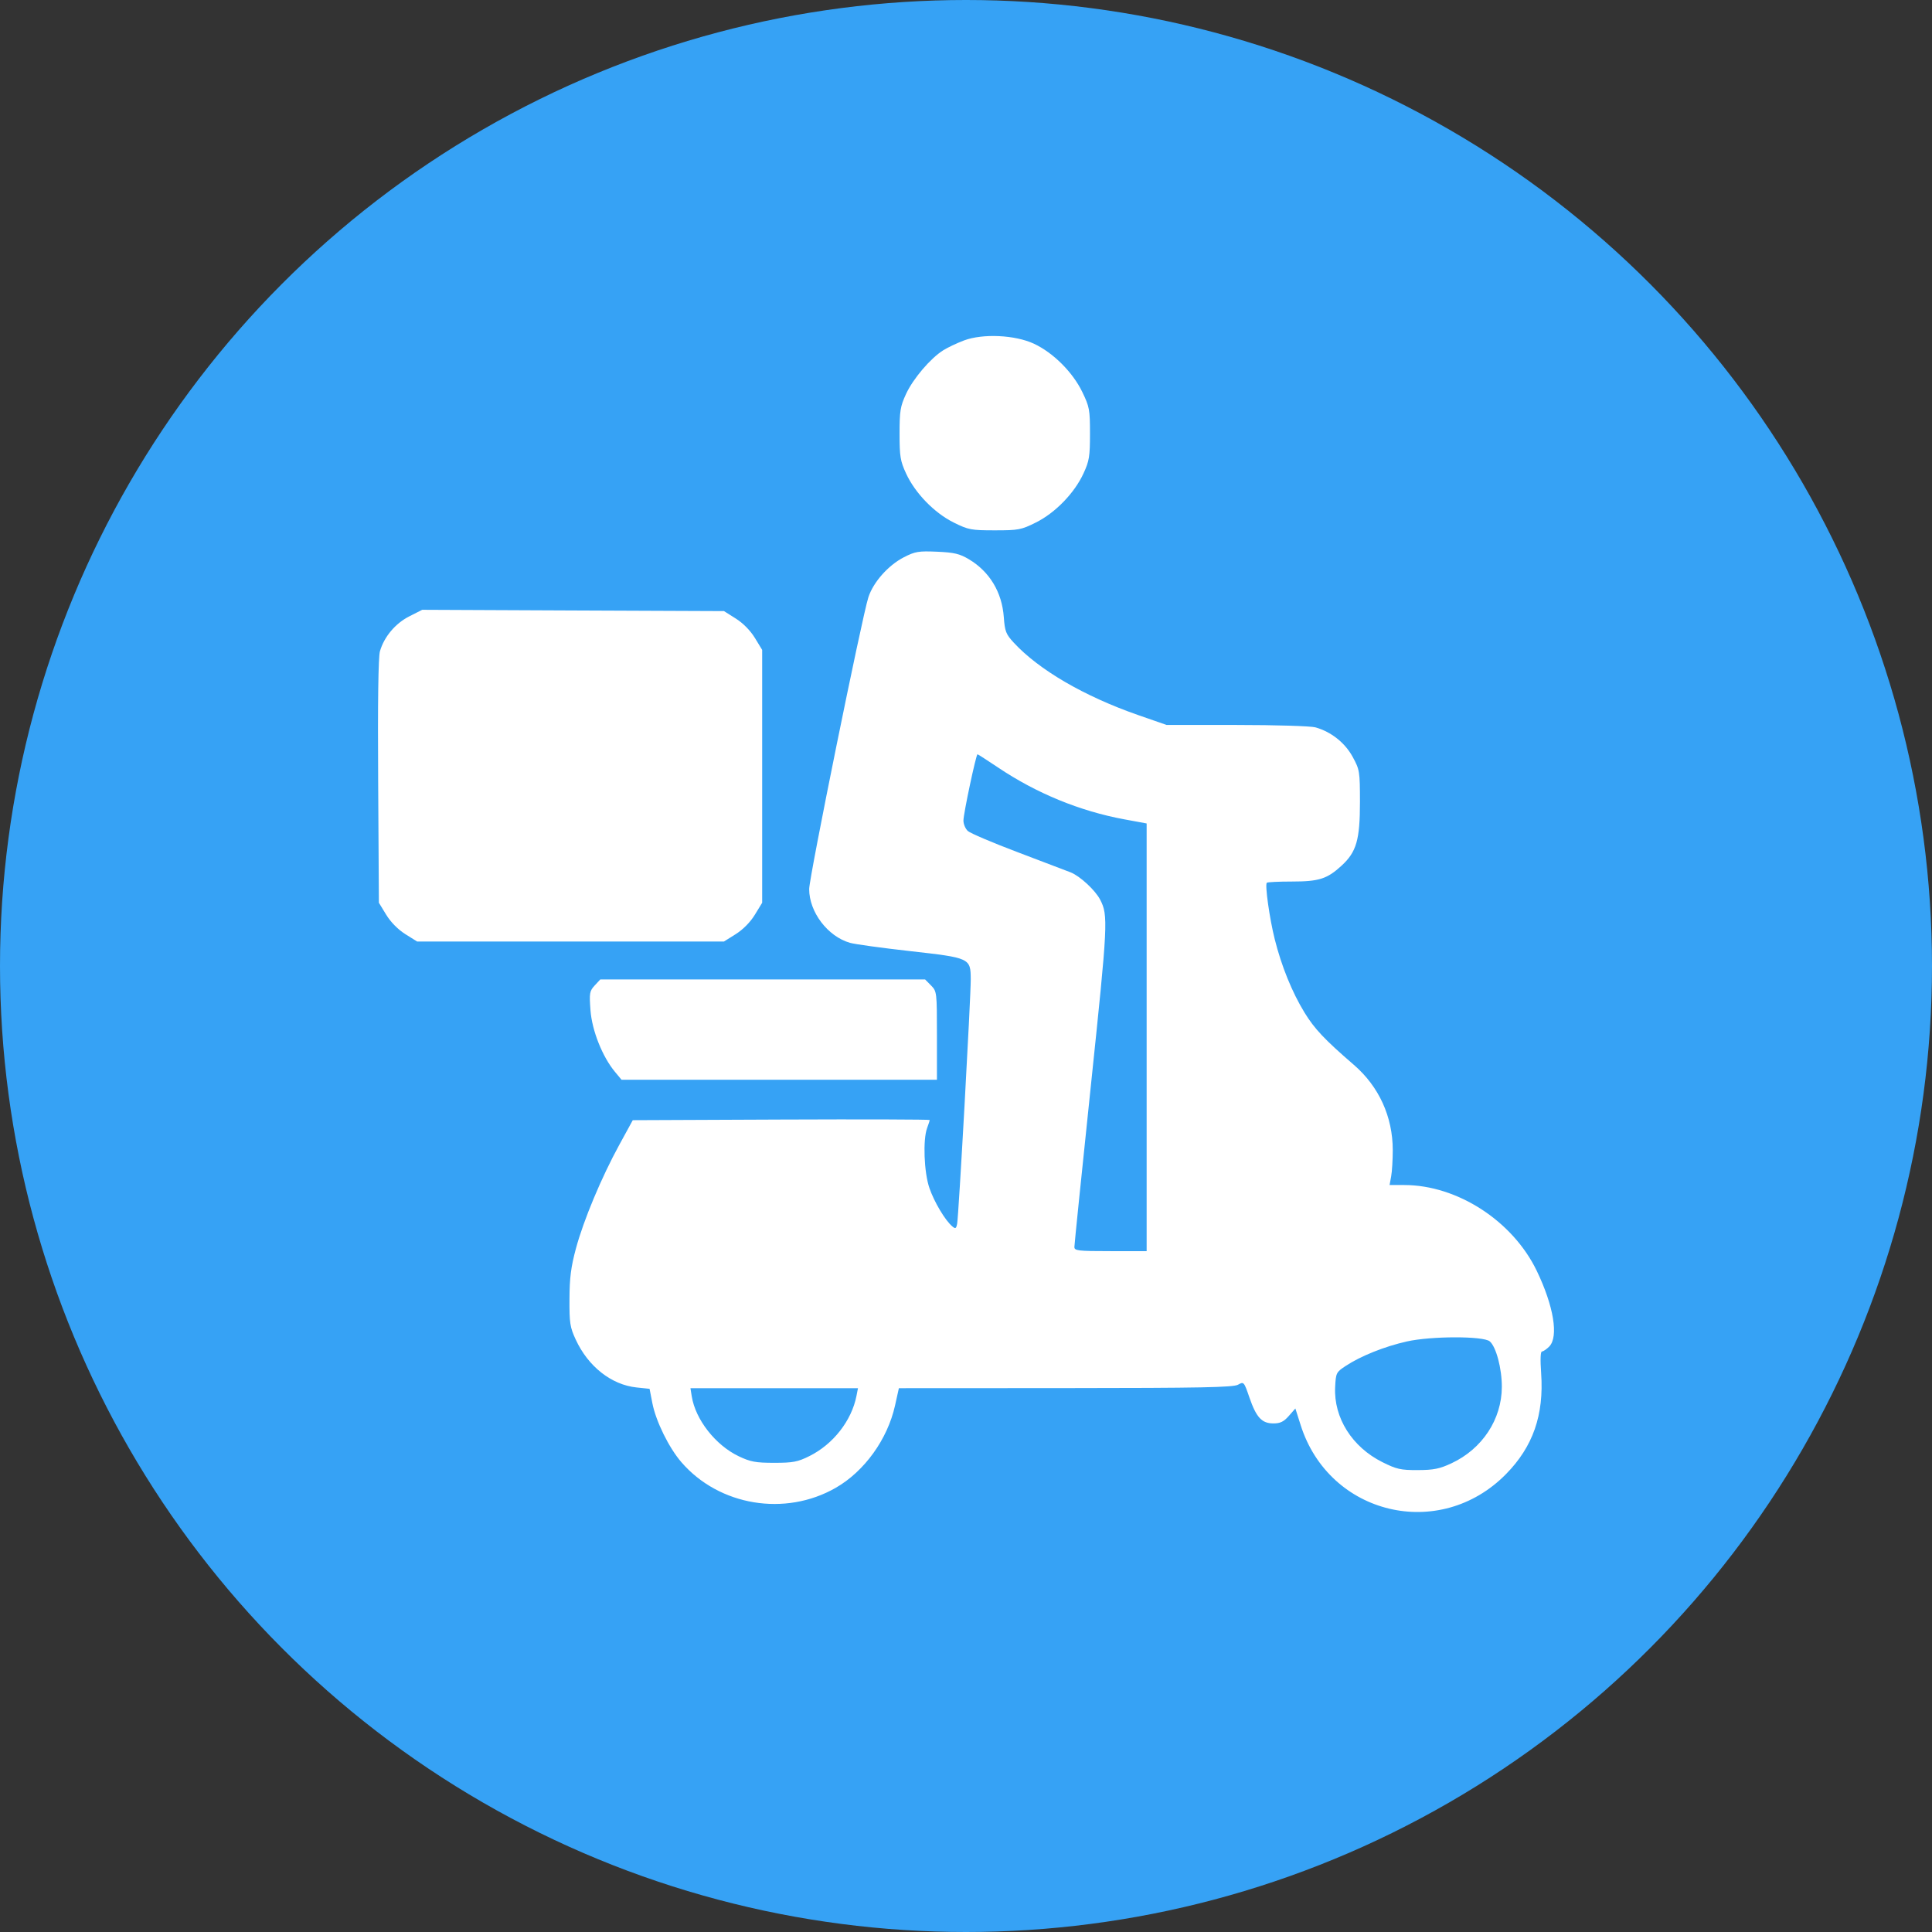
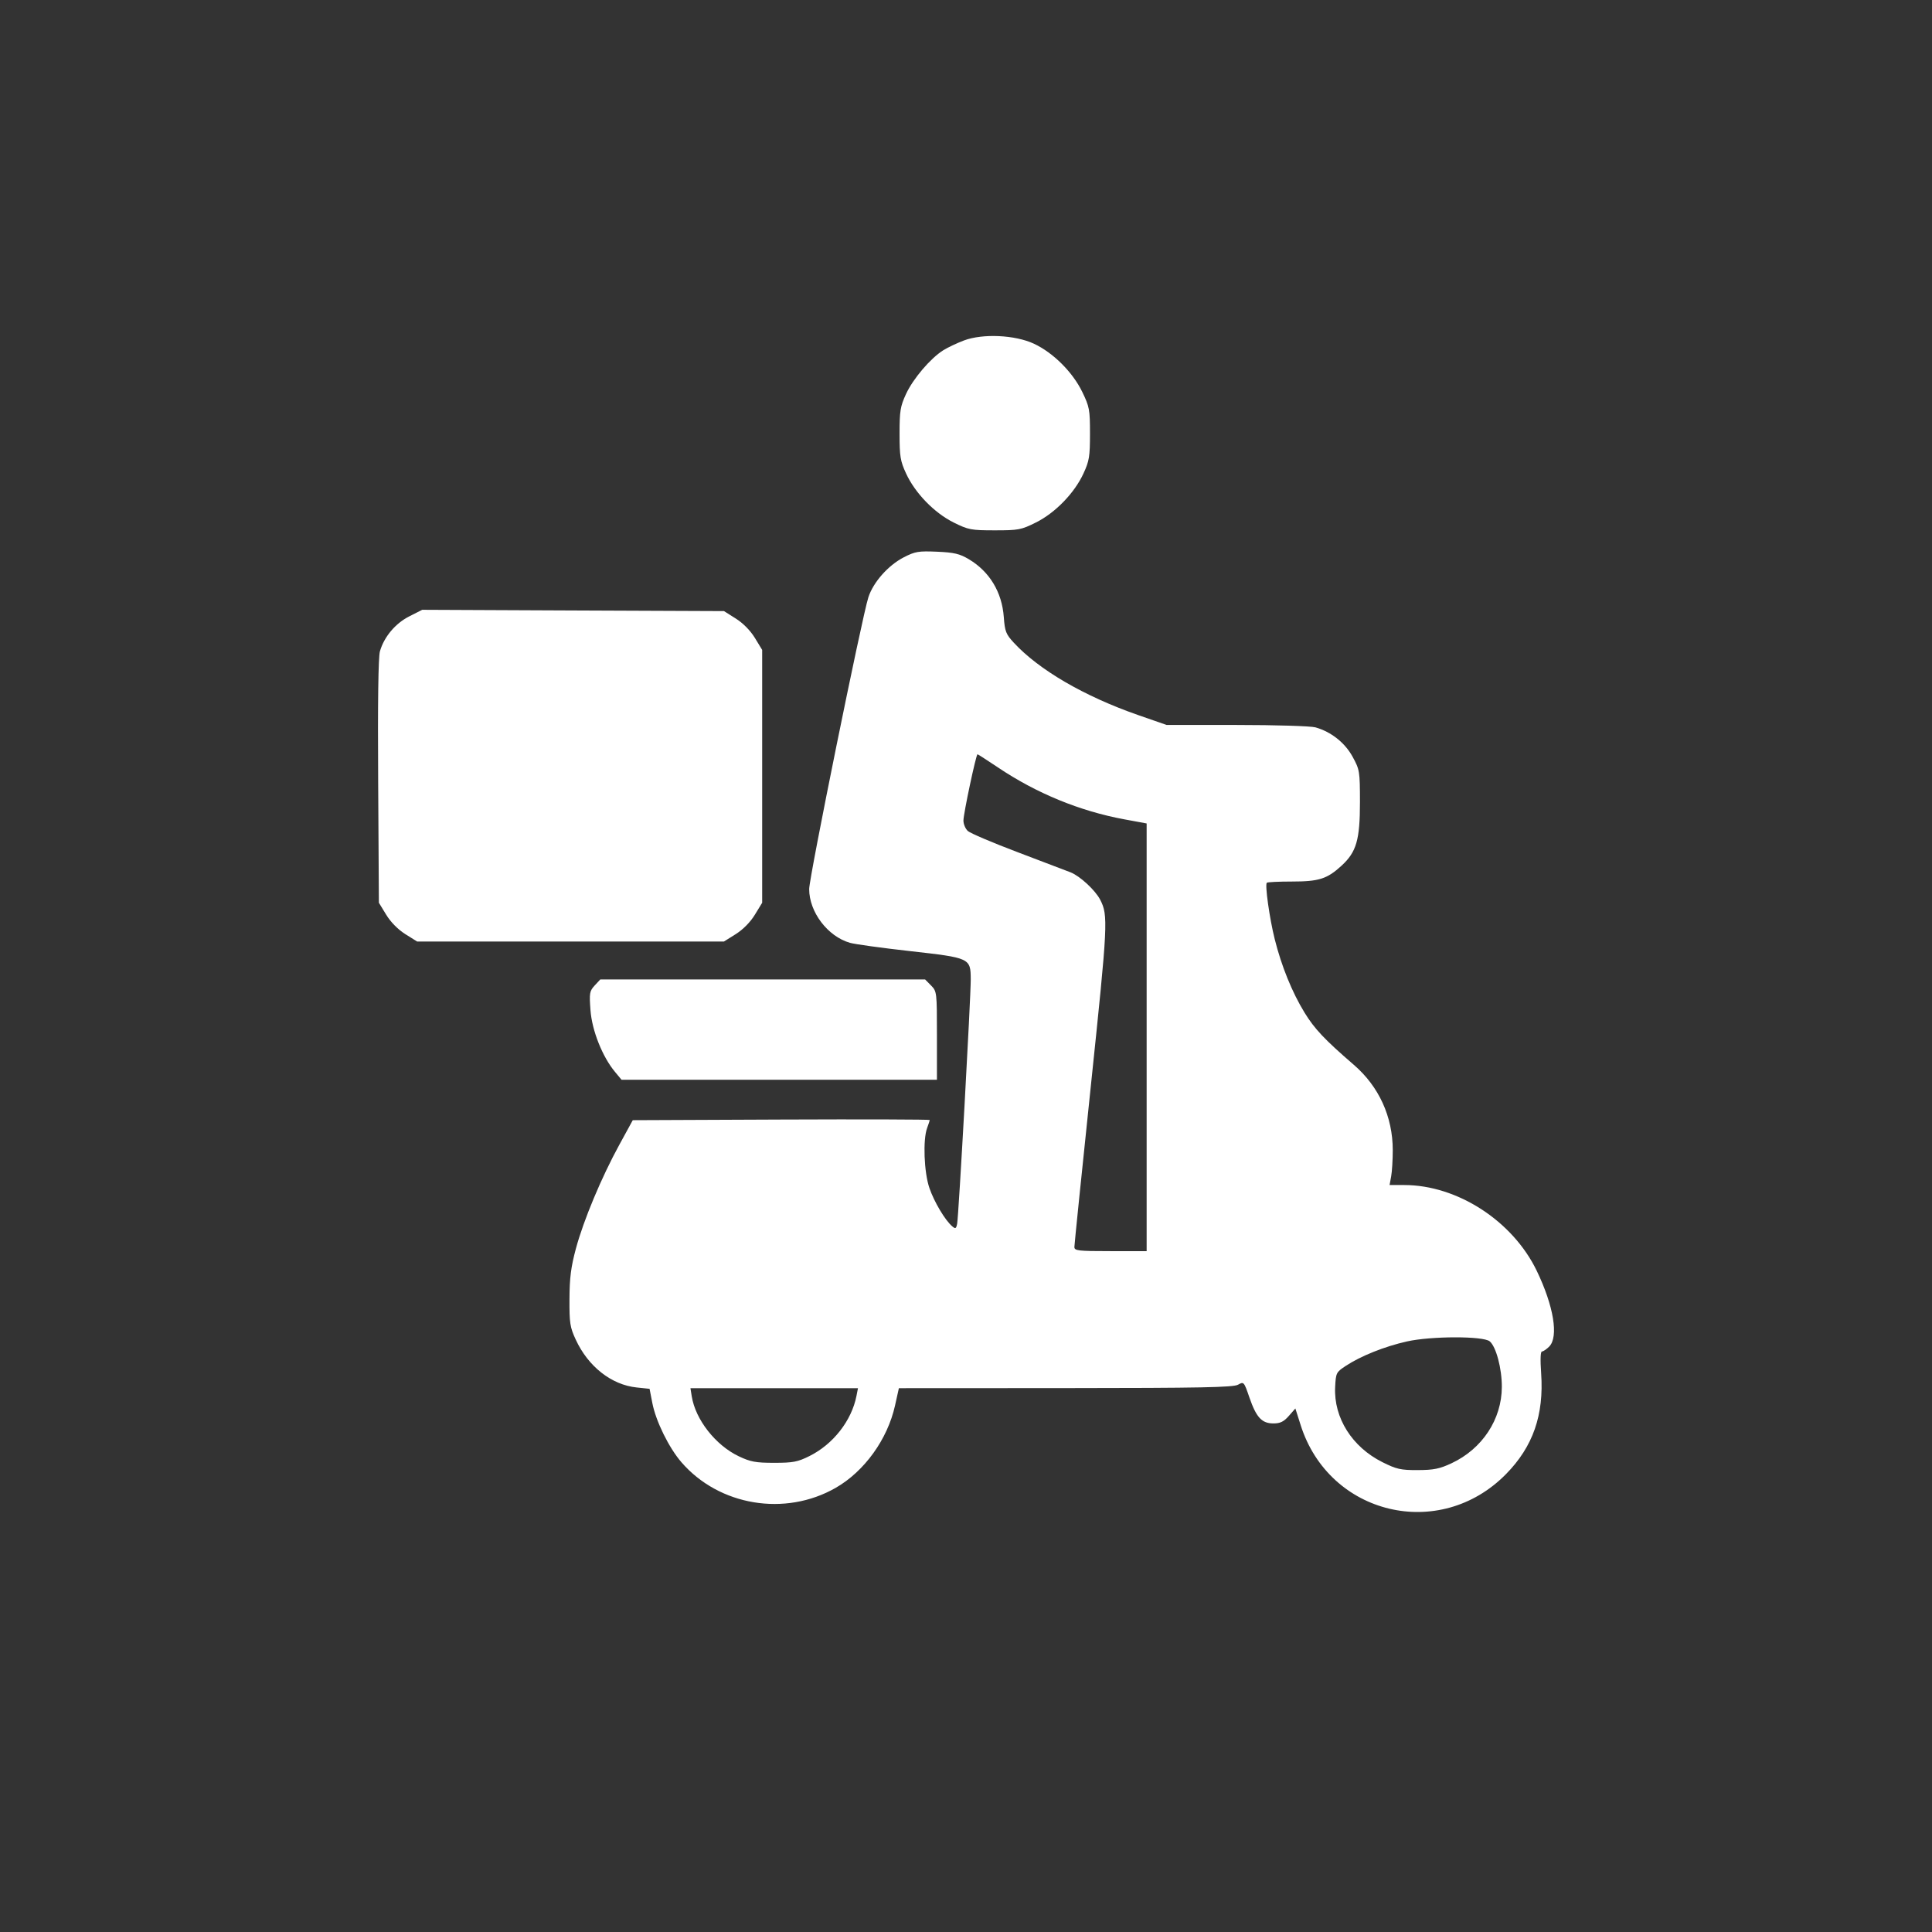
<svg xmlns="http://www.w3.org/2000/svg" width="46" height="46" viewBox="0 0 46 46" fill="none">
  <rect x="0" y="0" width="46" height="46" fill="#333333" stroke="none" />
-   <circle cx="23" cy="23" r="23" fill="#36A2F5" />
  <path fill-rule="evenodd" clip-rule="evenodd" d="M22.952 8.106C22.785 8.169 22.563 8.274 22.458 8.34C22.154 8.531 21.739 9.018 21.572 9.381C21.436 9.676 21.418 9.784 21.418 10.326C21.418 10.868 21.436 10.976 21.573 11.273C21.789 11.742 22.245 12.211 22.705 12.44C23.057 12.615 23.123 12.627 23.686 12.627C24.251 12.627 24.315 12.615 24.667 12.439C25.127 12.209 25.582 11.74 25.797 11.273C25.935 10.975 25.952 10.869 25.952 10.325C25.952 9.751 25.94 9.687 25.767 9.329C25.539 8.86 25.076 8.398 24.618 8.184C24.168 7.974 23.4 7.938 22.952 8.106ZM21.519 13.269C21.147 13.461 20.793 13.861 20.676 14.22C20.524 14.688 19.266 20.888 19.266 21.168C19.266 21.715 19.706 22.295 20.236 22.448C20.35 22.481 20.992 22.57 21.664 22.645C23.098 22.806 23.11 22.812 23.113 23.315C23.115 23.737 22.825 28.959 22.789 29.138C22.766 29.254 22.749 29.263 22.674 29.2C22.504 29.057 22.243 28.619 22.129 28.287C22 27.914 21.971 27.132 22.075 26.856C22.108 26.766 22.136 26.681 22.136 26.667C22.136 26.653 20.545 26.648 18.601 26.656L15.066 26.671L14.747 27.254C14.32 28.034 13.895 29.05 13.712 29.728C13.595 30.164 13.561 30.423 13.559 30.925C13.556 31.5 13.571 31.6 13.707 31.893C14.003 32.536 14.557 32.972 15.158 33.035L15.466 33.067L15.532 33.406C15.615 33.838 15.928 34.474 16.226 34.817C17.124 35.854 18.695 36.114 19.897 35.425C20.581 35.033 21.131 34.27 21.31 33.466L21.402 33.052L25.37 33.05C28.581 33.048 29.365 33.033 29.477 32.969C29.614 32.892 29.619 32.897 29.748 33.274C29.912 33.749 30.043 33.891 30.32 33.891C30.481 33.891 30.566 33.85 30.686 33.713L30.842 33.535L30.968 33.931C31.648 36.075 34.279 36.703 35.857 35.098C36.501 34.443 36.763 33.69 36.694 32.698C36.671 32.369 36.678 32.178 36.714 32.178C36.745 32.178 36.822 32.125 36.886 32.061C37.114 31.829 36.993 31.095 36.589 30.257C36.016 29.069 34.696 28.215 33.433 28.215H33.085L33.123 28.008C33.144 27.894 33.161 27.612 33.161 27.382C33.16 26.589 32.832 25.869 32.235 25.354C31.536 24.75 31.299 24.498 31.061 24.111C30.763 23.624 30.511 23.003 30.35 22.359C30.227 21.867 30.114 21.066 30.162 21.018C30.177 21.002 30.445 20.989 30.756 20.989C31.402 20.989 31.597 20.928 31.94 20.613C32.297 20.286 32.38 19.997 32.38 19.096C32.379 18.364 32.373 18.327 32.207 18.022C32.025 17.686 31.695 17.424 31.32 17.318C31.209 17.287 30.365 17.261 29.445 17.261L27.773 17.26L27.092 17.023C25.809 16.575 24.734 15.948 24.137 15.301C23.951 15.1 23.925 15.033 23.9 14.694C23.857 14.098 23.561 13.608 23.066 13.314C22.849 13.185 22.718 13.154 22.312 13.136C21.869 13.117 21.79 13.13 21.519 13.269ZM9.747 14.674C9.414 14.842 9.145 15.162 9.046 15.507C9.007 15.644 8.992 16.714 9.004 18.605L9.021 21.494L9.195 21.779C9.303 21.956 9.476 22.131 9.65 22.241L9.931 22.417H13.584H17.237L17.518 22.241C17.692 22.131 17.865 21.956 17.973 21.779L18.147 21.494V18.484V15.474L17.973 15.188C17.865 15.012 17.692 14.836 17.518 14.727L17.238 14.55L13.645 14.535L10.053 14.519L9.747 14.674ZM23.762 18.273C24.677 18.888 25.713 19.313 26.77 19.508L27.301 19.606V24.697V29.789H26.44C25.658 29.789 25.579 29.779 25.581 29.687C25.581 29.631 25.759 27.891 25.976 25.821C26.378 21.98 26.388 21.797 26.195 21.422C26.079 21.197 25.718 20.862 25.493 20.771C25.398 20.734 24.832 20.518 24.234 20.292C23.636 20.066 23.1 19.838 23.043 19.785C22.986 19.733 22.939 19.621 22.939 19.538C22.938 19.378 23.24 17.959 23.274 17.959C23.285 17.959 23.505 18.101 23.762 18.273ZM14.159 23.464C14.037 23.597 14.029 23.644 14.059 24.052C14.095 24.538 14.343 25.161 14.642 25.52L14.799 25.709H18.554H22.308V24.658C22.308 23.619 22.306 23.605 22.167 23.463L22.026 23.32H18.159H14.293L14.159 23.464ZM35.47 31.937C35.622 32.065 35.76 32.587 35.758 33.023C35.755 33.795 35.293 34.496 34.561 34.839C34.277 34.972 34.136 35.001 33.756 35.002C33.35 35.004 33.251 34.981 32.914 34.813C32.192 34.452 31.755 33.758 31.789 33.03C31.806 32.689 31.814 32.672 32.036 32.525C32.395 32.287 32.967 32.058 33.499 31.939C34.075 31.81 35.318 31.808 35.47 31.937ZM20.392 33.237C20.276 33.826 19.838 34.386 19.275 34.667C18.993 34.808 18.882 34.829 18.434 34.829C17.993 34.829 17.869 34.806 17.589 34.673C17.037 34.41 16.558 33.8 16.47 33.245L16.439 33.052H18.433H20.428L20.392 33.237Z" fill="white" />
</svg>